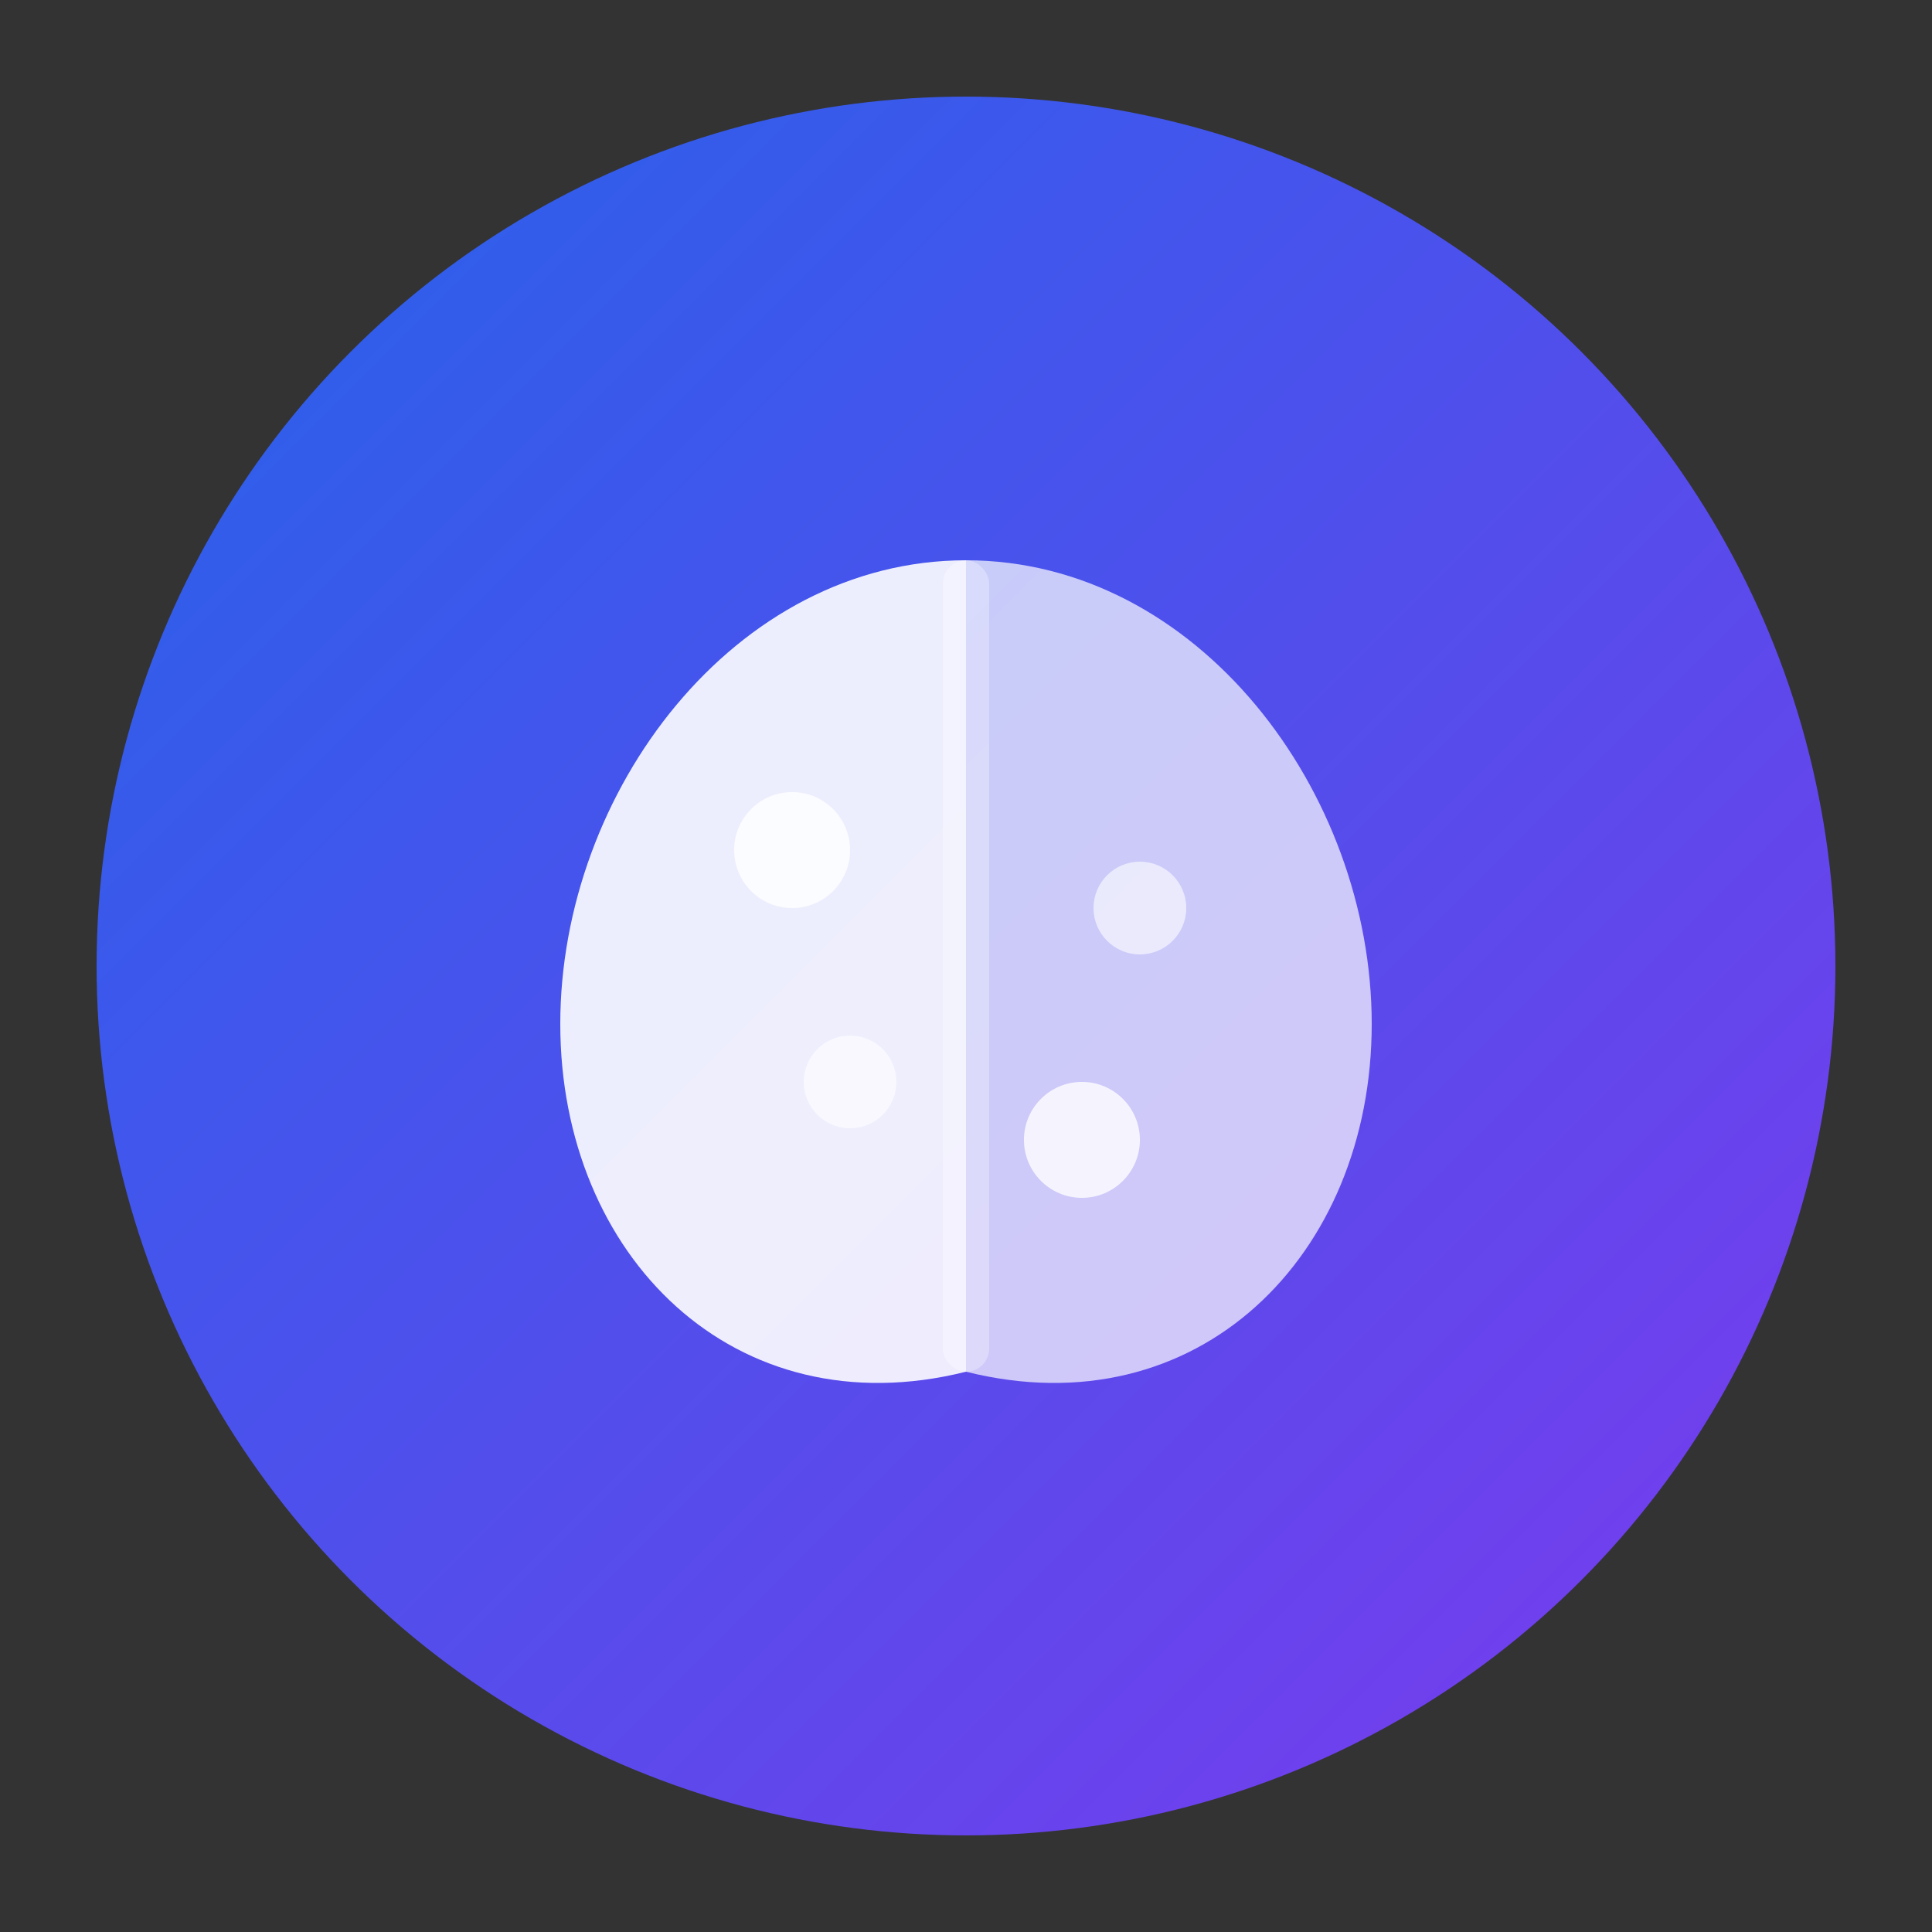
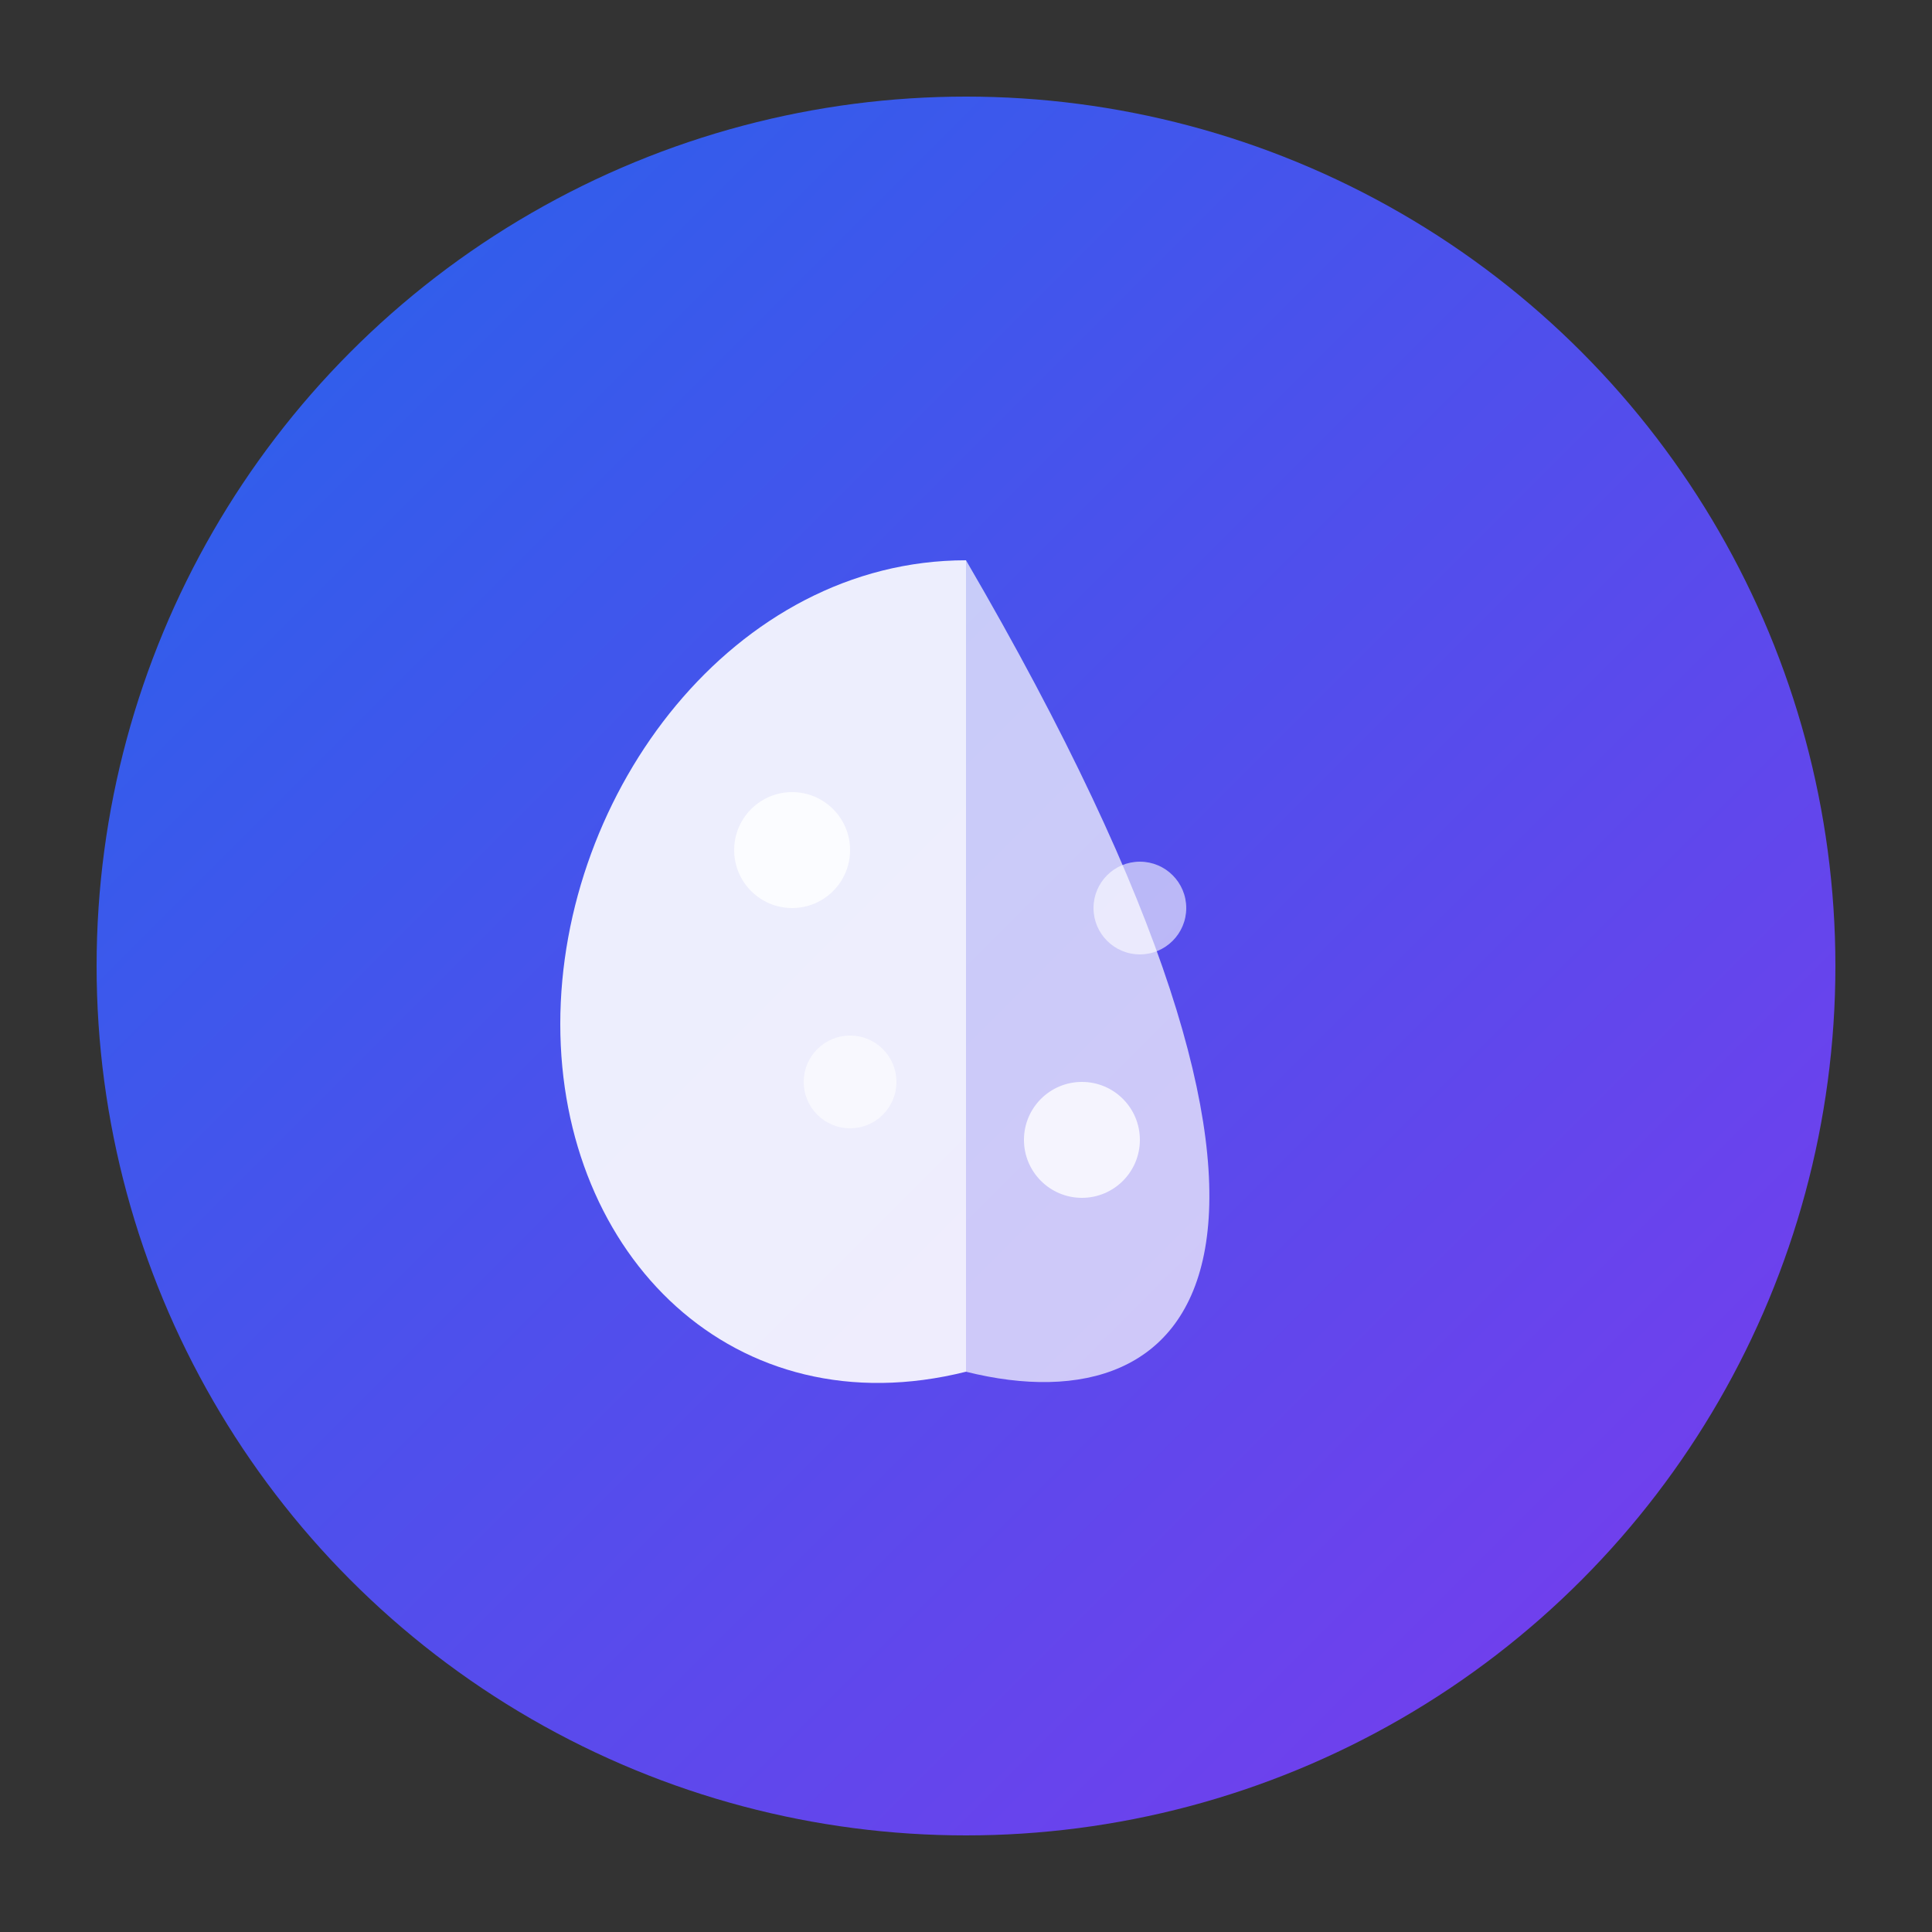
<svg xmlns="http://www.w3.org/2000/svg" viewBox="0 0 100 100">
  <rect x="0" y="0" width="100" height="100" fill="#333333" stroke="none" />
  <defs>
    <linearGradient id="bg-gradient" x1="0%" y1="0%" x2="100%" y2="100%">
      <stop offset="0%" style="stop-color:#2563eb" />
      <stop offset="100%" style="stop-color:#7c3aed" />
    </linearGradient>
  </defs>
  <circle cx="50" cy="50" r="45" fill="url(#bg-gradient)" />
  <g fill="white" transform="translate(20, 20) scale(0.6)">
    <path d="M50 15 C30 15, 15 35, 15 55 C15 75, 30 90, 50 85 L50 15Z" opacity="0.9" />
-     <path d="M50 15 C70 15, 85 35, 85 55 C85 75, 70 90, 50 85 L50 15Z" opacity="0.7" />
-     <rect x="48" y="15" width="4" height="70" rx="2" opacity="0.3" />
+     <path d="M50 15 C85 75, 70 90, 50 85 L50 15Z" opacity="0.7" />
    <circle cx="35" cy="40" r="5" opacity="0.8" />
    <circle cx="65" cy="45" r="4" opacity="0.6" />
    <circle cx="40" cy="60" r="4" opacity="0.6" />
    <circle cx="60" cy="65" r="5" opacity="0.8" />
  </g>
</svg>